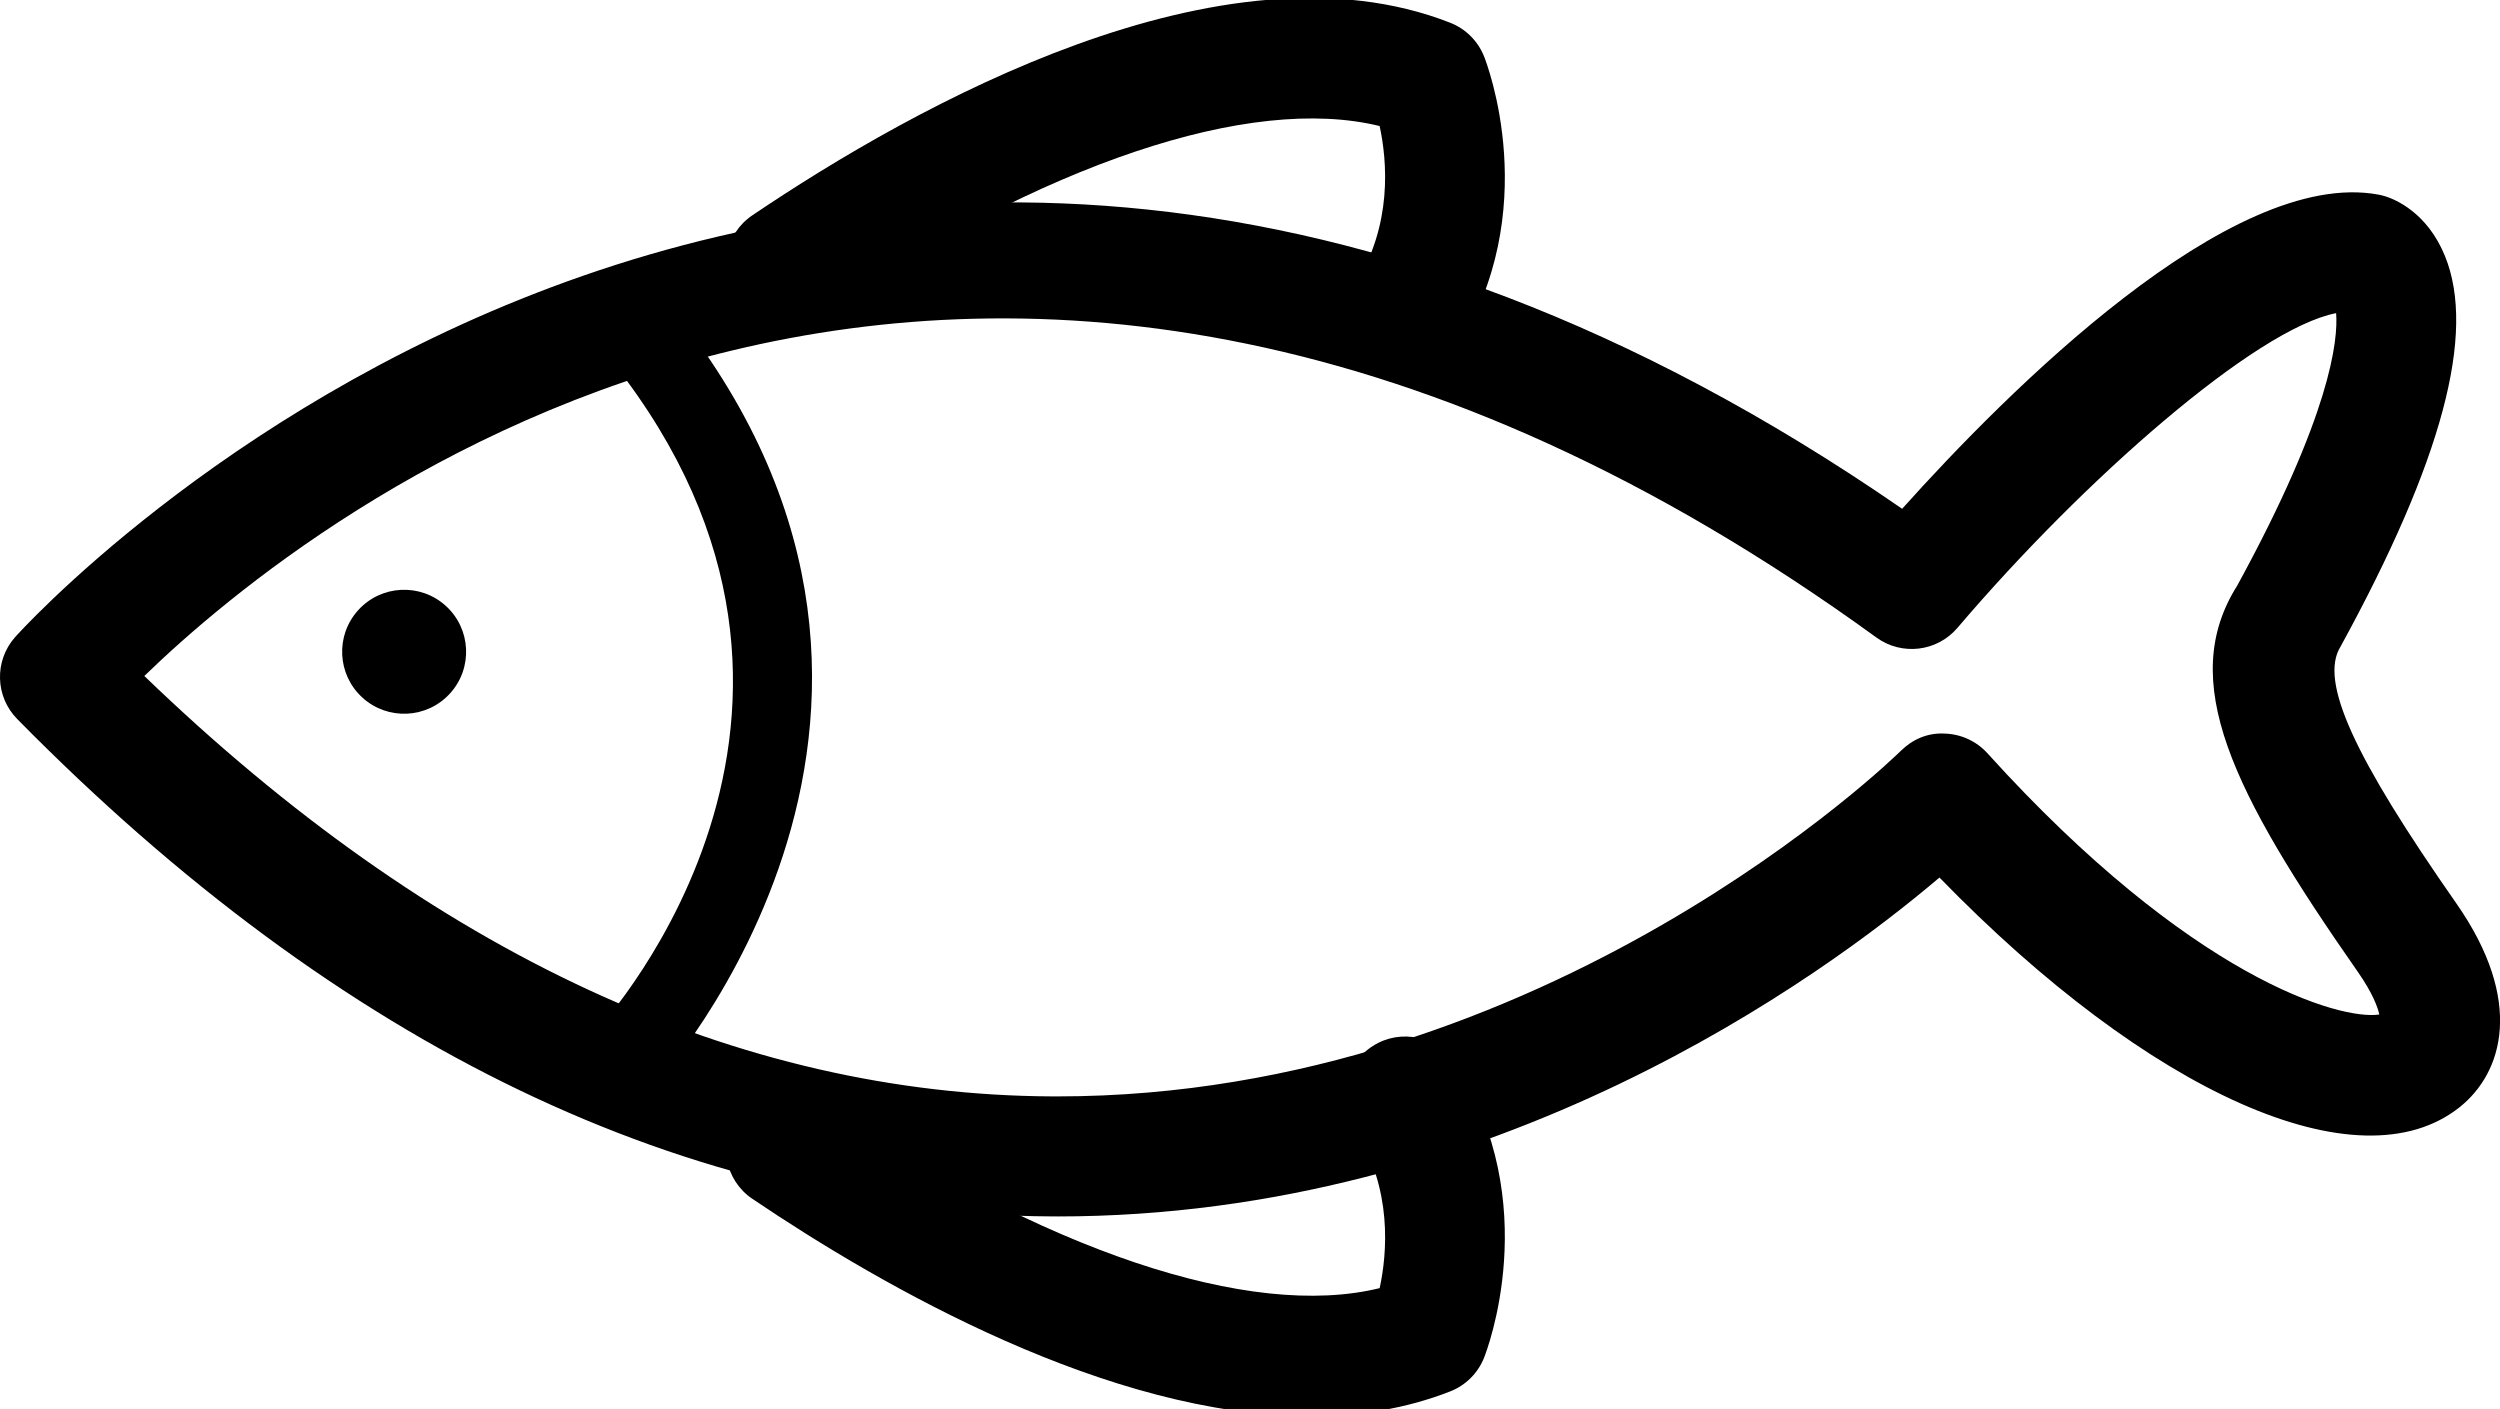
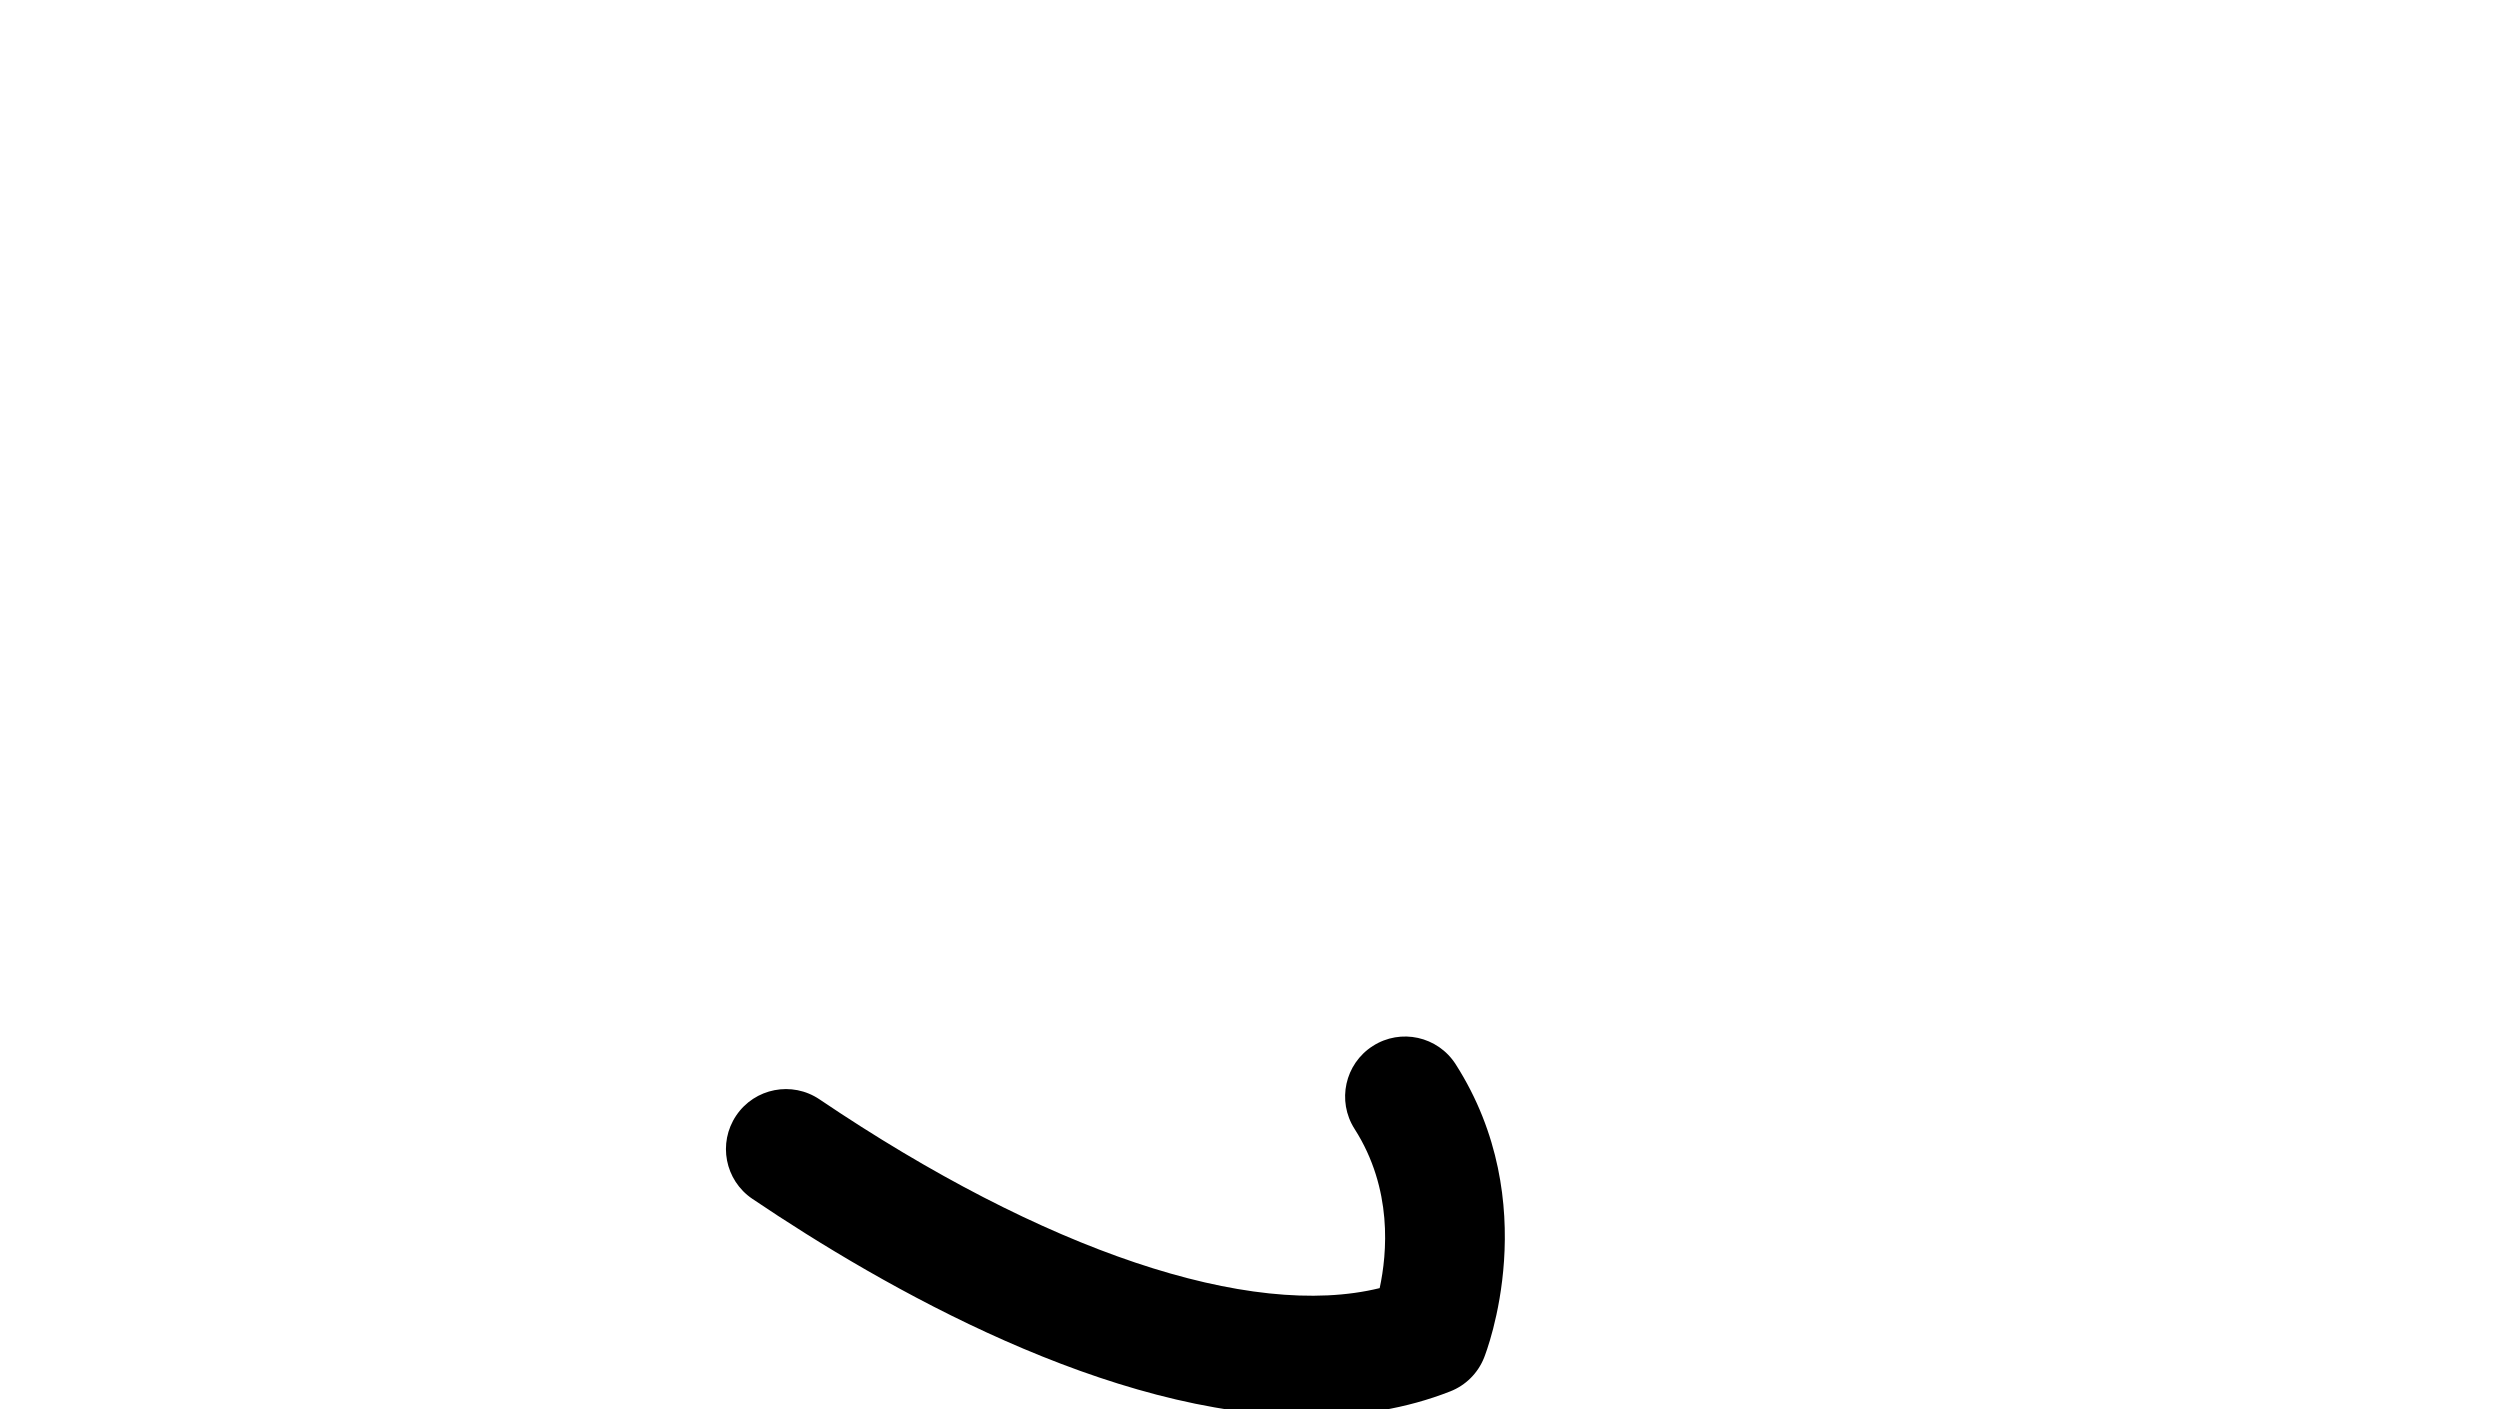
<svg xmlns="http://www.w3.org/2000/svg" baseProfile="tiny" version="1.2" viewBox="0 0 62.502 35.227">
  <g>
    <g id="Layer_1">
-       <path d="M26.441,30.411c-.049,0-.095,0-.144-0-9.084-.043-17.786-4.227-25.866-12.434-.552-.56-.577-1.451-.059-2.042.198-.226,19.881-22.062,47.183-3.215,2.624-2.925,8.217-8.542,11.911-7.854.056.01.11.024.165.041.238.073,1.05.398,1.496,1.496.783,1.929-.071,5.122-2.611,9.761-.541.865.338,2.761,2.894,6.421,1.708,2.445,1.162,4.236.082,5.096-2.521,2.005-7.759-.346-13.004-5.742-2.914,2.476-11.105,8.473-22.045,8.473ZM3.608,16.9c7.196,6.938,14.828,10.473,22.704,10.511.042 0.0.085 0.0.127 0,12.27,0,20.991-8.548,21.078-8.634.29-.29.676-.461,1.098-.437.41.011.798.189,1.073.493,5.093,5.629,8.83,6.681,9.797,6.53-.041-.183-.165-.531-.535-1.062-3.174-4.545-4.512-7.287-3.019-9.658,2.341-4.28,2.527-6.147,2.474-6.814-2.007.388-6.311,4.16-9.468,7.869-.508.596-1.388.701-2.023.242C24.28-.487,7.739,12.895,3.608,16.9Z" />
-       <path d="M15.614,27.483c-.244,0-.488-.088-.681-.268-.404-.375-.427-1.008-.052-1.413.311-.335,7.522-8.32.105-17.153-.355-.423-.3-1.054.123-1.409.423-.355,1.054-.3,1.409.123,8.569,10.204-.084,19.707-.173,19.802-.197.211-.463.317-.73.317Z" />
-       <path d="M35.128,9.44c-.276,0-.556-.076-.807-.236-.698-.446-.902-1.374-.456-2.072.96-1.501.814-3.114.627-3.981-3.238-.793-8.388.926-14.004,4.719-.687.464-1.619.283-2.083-.404-.463-.687-.283-1.619.404-2.083C22.888,2.629,30.577-1.659,36.257.569c.385.151.691.455.845.839.062.156,1.508,3.872-.709,7.34-.286.448-.771.692-1.265.692Z" />
      <path d="M32.761,35.406c-5.035,0-10.665-3.215-13.951-5.434-.687-.464-.867-1.396-.404-2.083.463-.687,1.396-.868,2.083-.404,5.616,3.793,10.766,5.515,14.004,4.719.186-.864.333-2.478-.628-3.981-.446-.698-.242-1.626.456-2.072.698-.448,1.625-.243,2.072.456,2.217,3.468.771,7.184.709,7.34-.154.384-.459.688-.845.839-1.103.433-2.283.62-3.496.62Z" />
-       <path d="M11.25,17.337c-.576.634-1.556.68-2.189.104-.633-.576-.68-1.555-.104-2.188.575-.634,1.556-.681,2.189-.105.634.576.68,1.557.104,2.189Z" />
    </g>
  </g>
</svg>